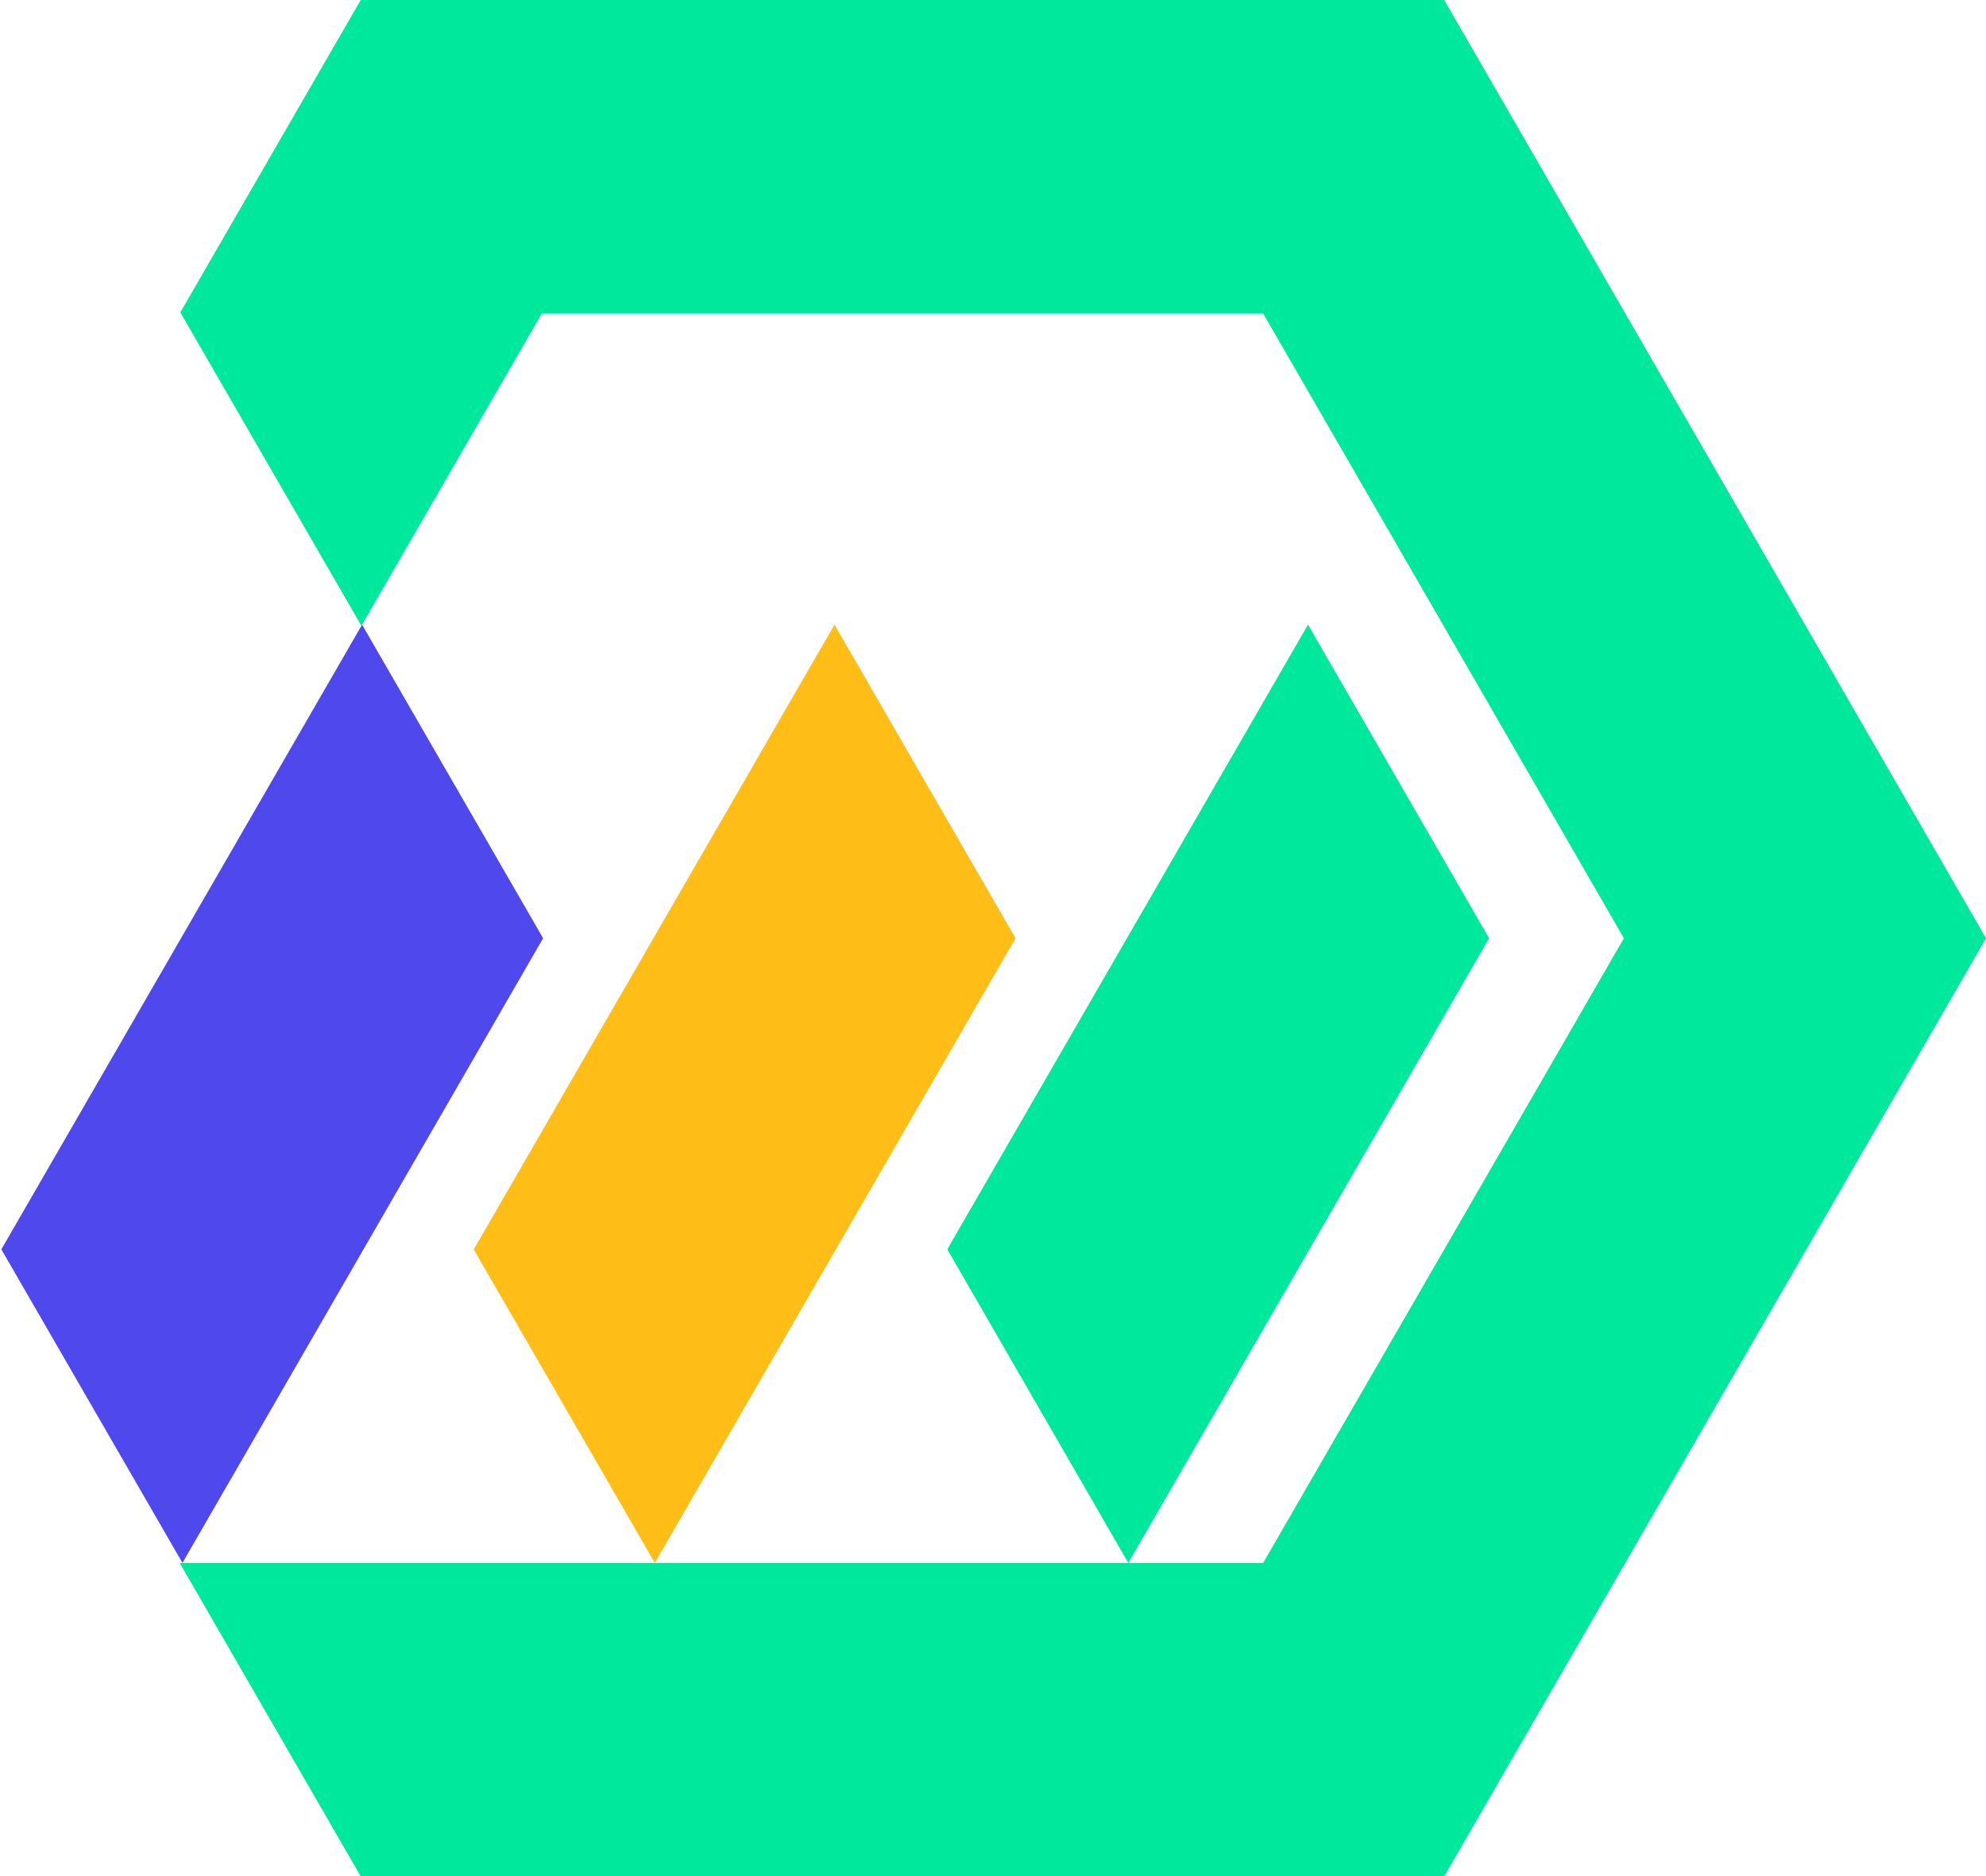
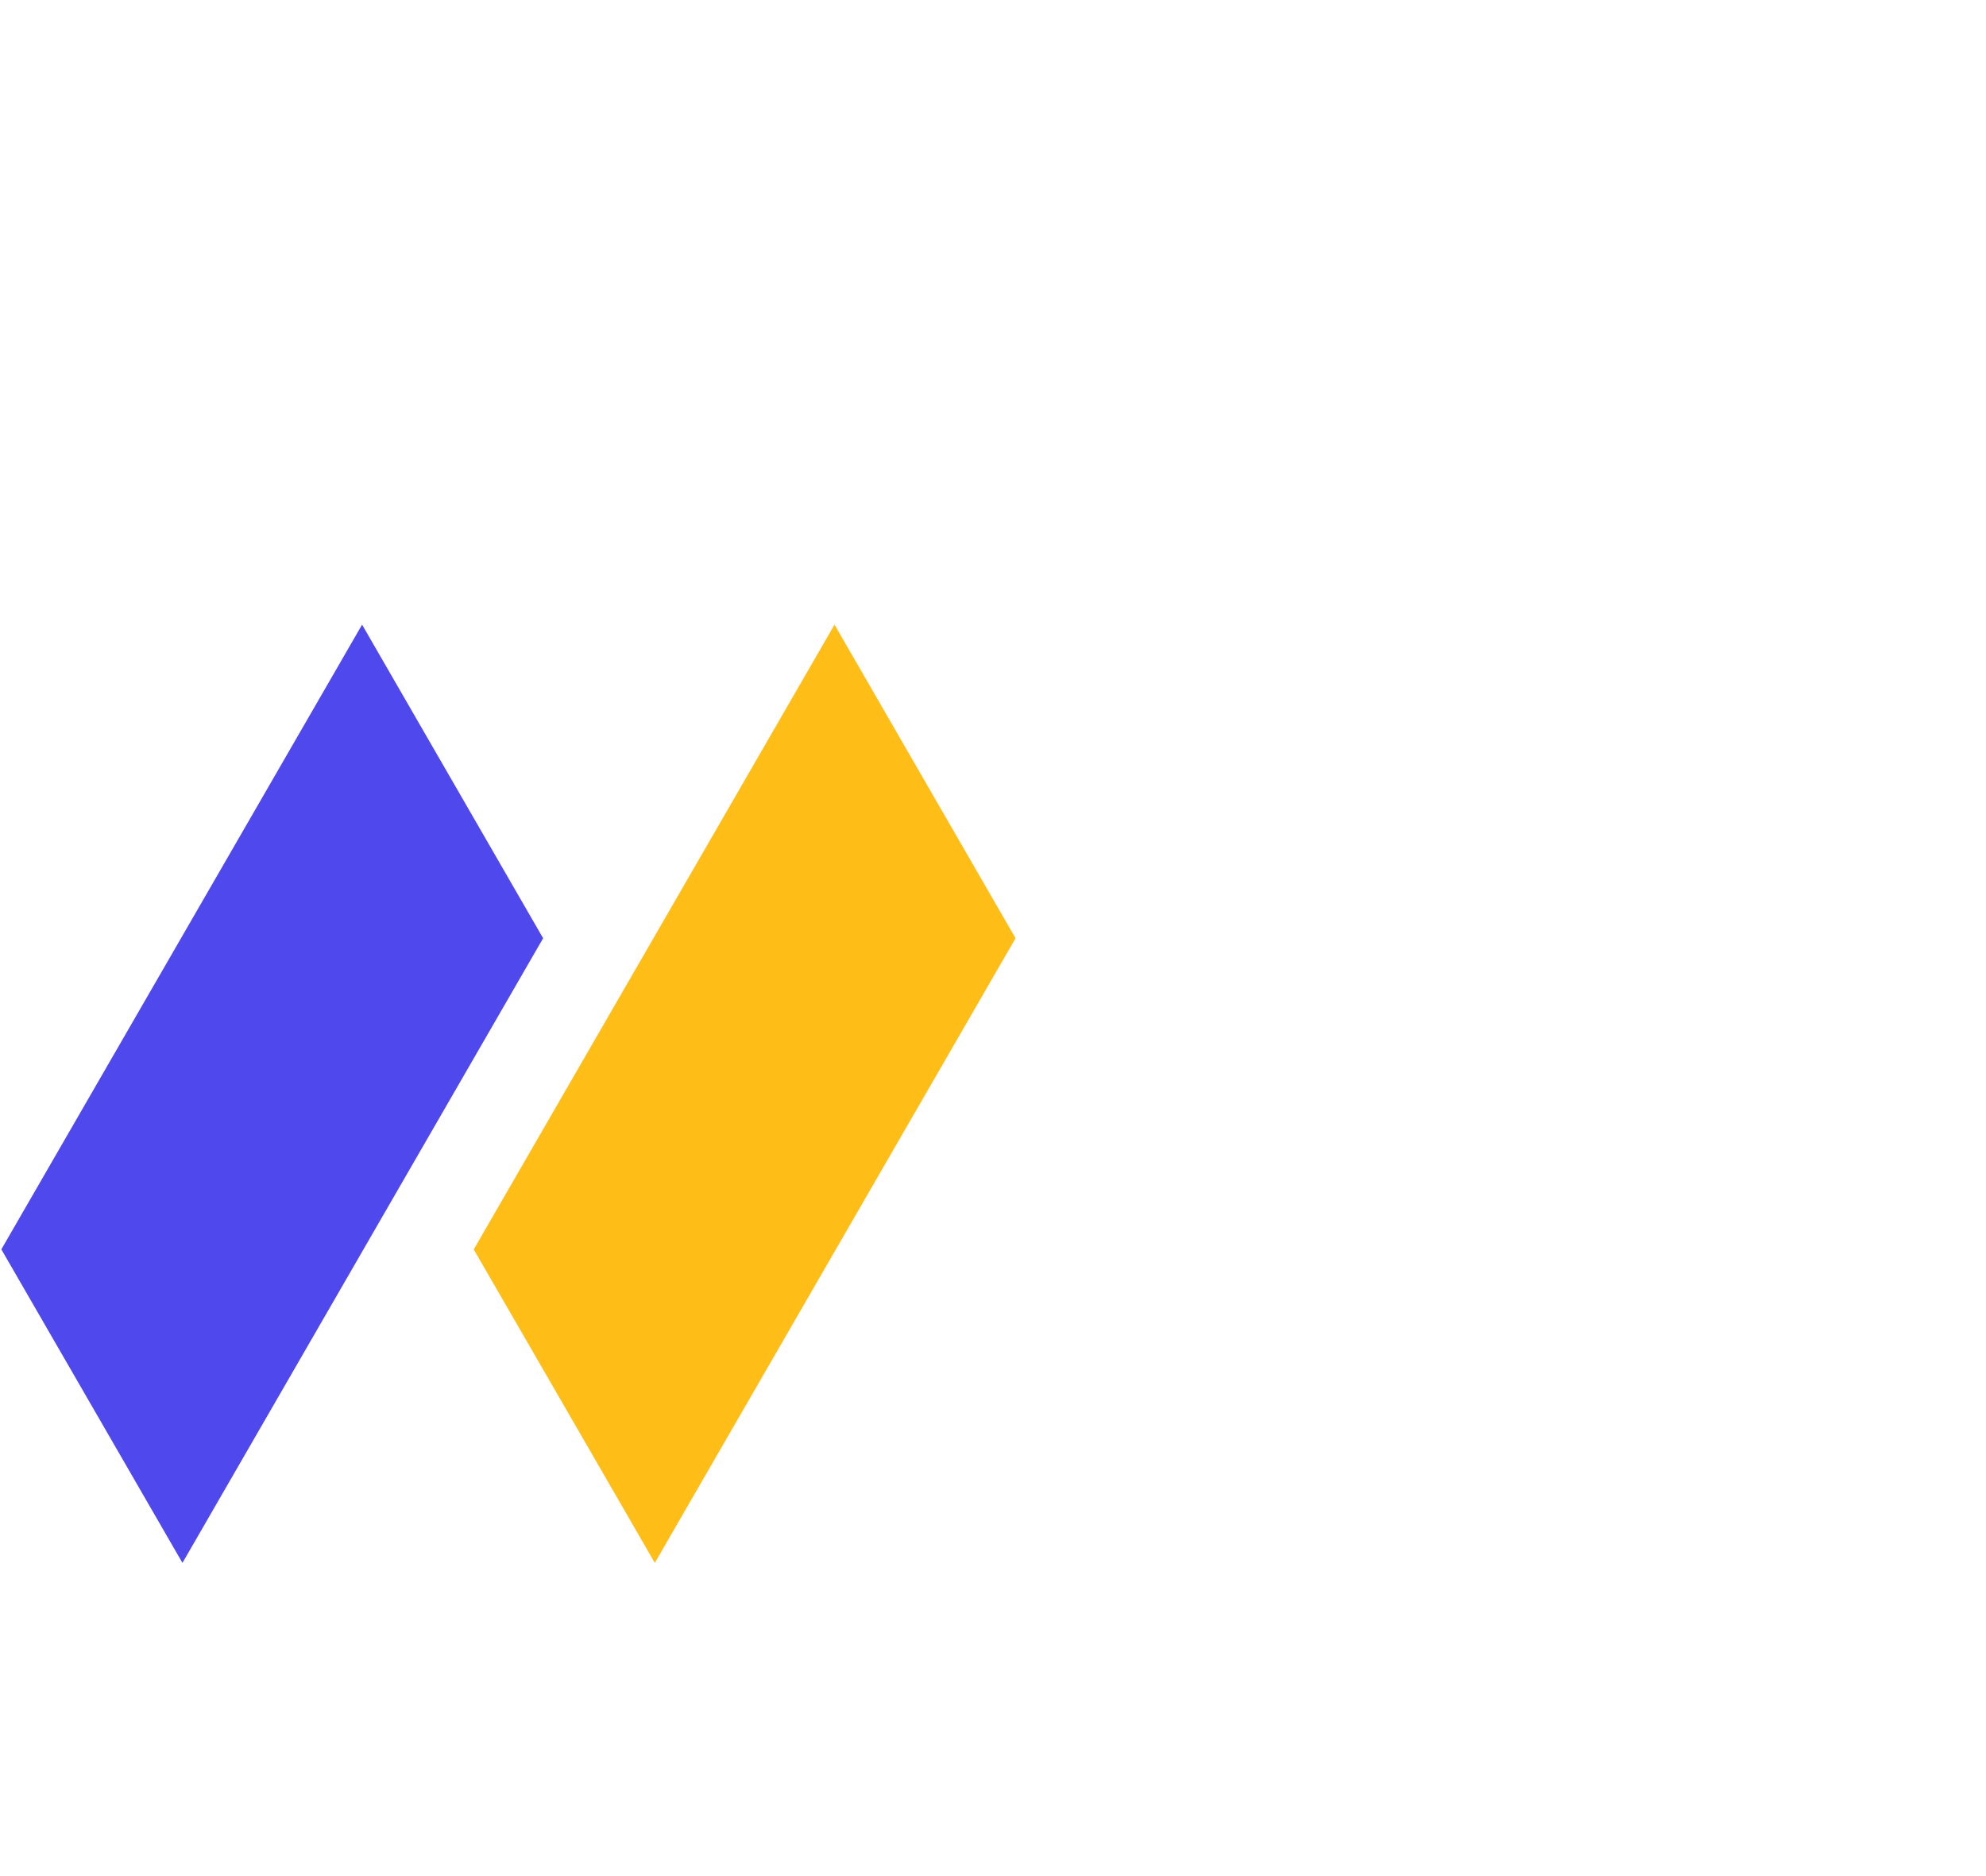
<svg xmlns="http://www.w3.org/2000/svg" viewBox="0 0 280.94 265.48">
  <defs>
    <style>.cls-1{fill:#ffbd18;}.cls-1,.cls-2,.cls-3{fill-rule:evenodd;}.cls-2{fill:#00e89b;}.cls-3{fill:#4f48ed;}</style>
  </defs>
  <g id="Слой_2" data-name="Слой 2">
    <g id="Layer_1" data-name="Layer 1">
      <polygon class="cls-1" points="66.83 177.1 67.01 176.77 92.63 221.13 143.66 132.75 118.05 88.38 66.83 177.1" />
-       <polygon class="cls-2" points="133.81 177.1 134.01 176.77 159.61 221.13 210.65 132.75 185.03 88.38 133.81 177.1" />
      <polygon class="cls-3" points="0 177.1 0.19 176.77 25.81 221.13 76.83 132.75 51.22 88.38 0 177.1" />
-       <polygon class="cls-2" points="76.64 221.13 25.81 221.13 25.42 221.13 51.03 265.48 127.67 265.48 204.3 265.48 242.63 199.11 280.94 132.75 242.63 66.37 204.3 0 127.67 0 51.03 0 25.51 44.2 51.13 88.55 51.22 88.38 76.64 44.36 127.67 44.36 178.69 44.36 204.12 88.38 204.21 88.55 229.72 132.75 204.21 176.94 178.69 221.13 127.67 221.13 102.25 221.13 76.64 221.13" />
    </g>
  </g>
</svg>